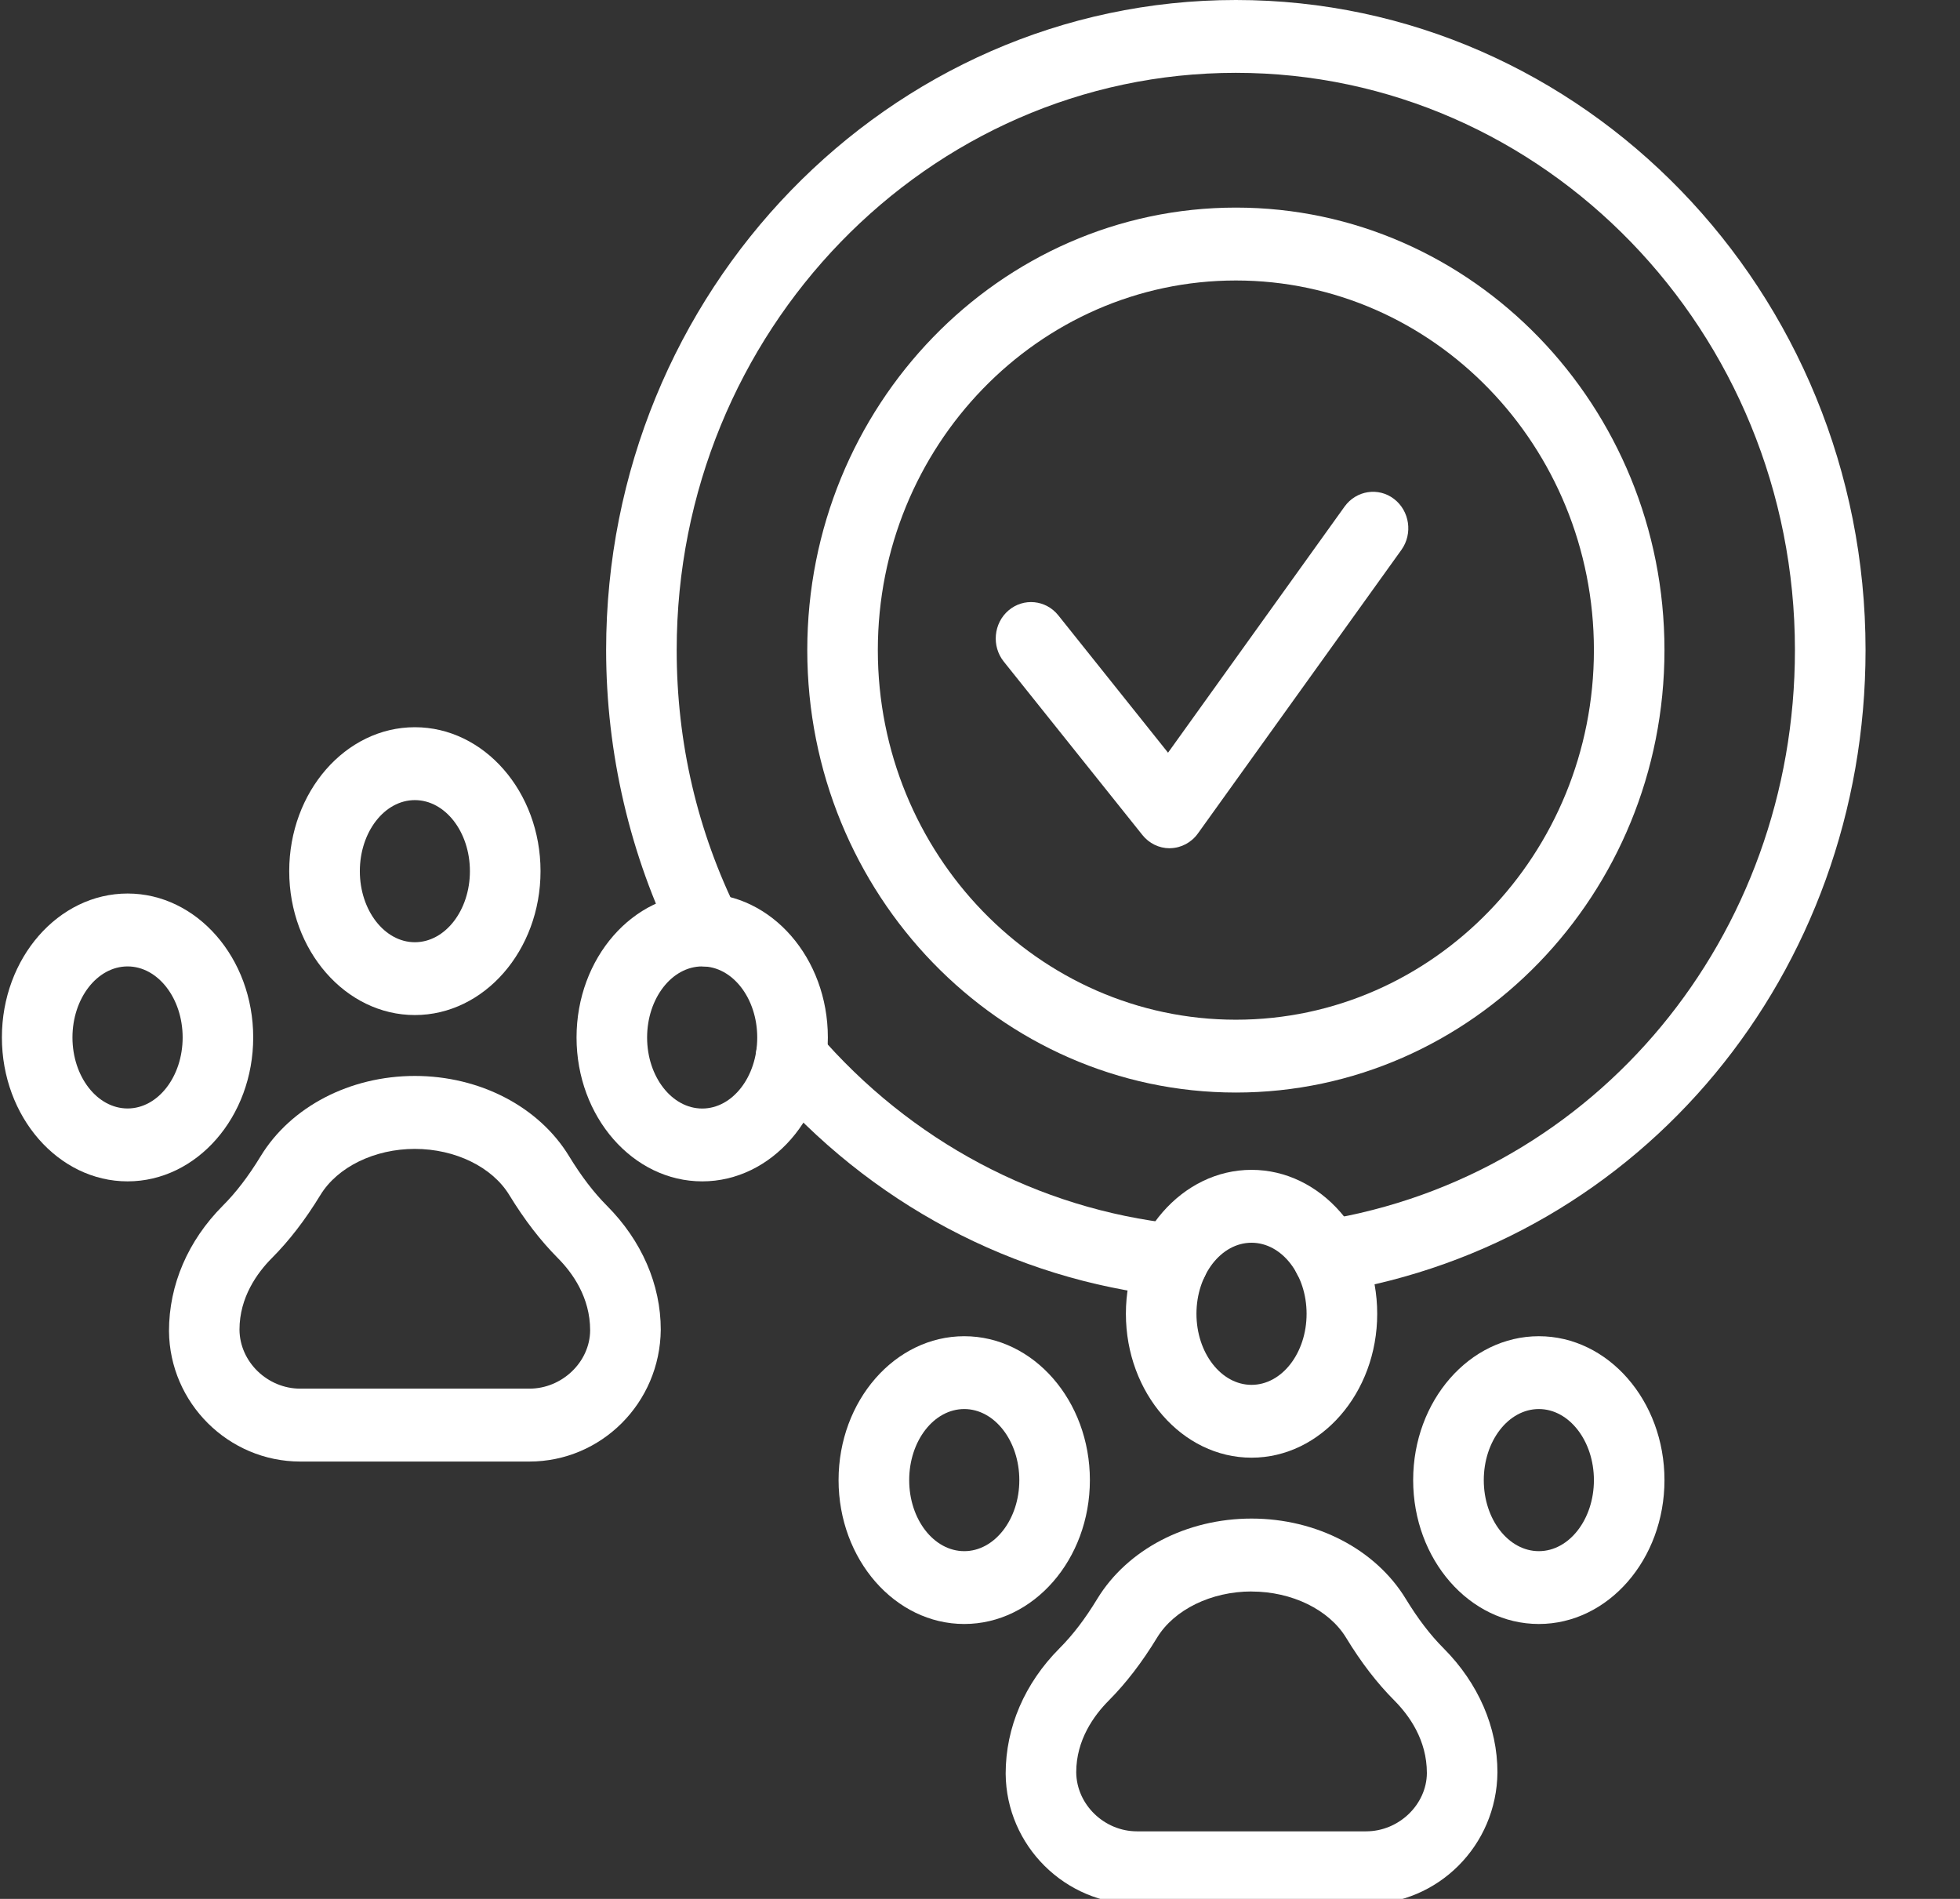
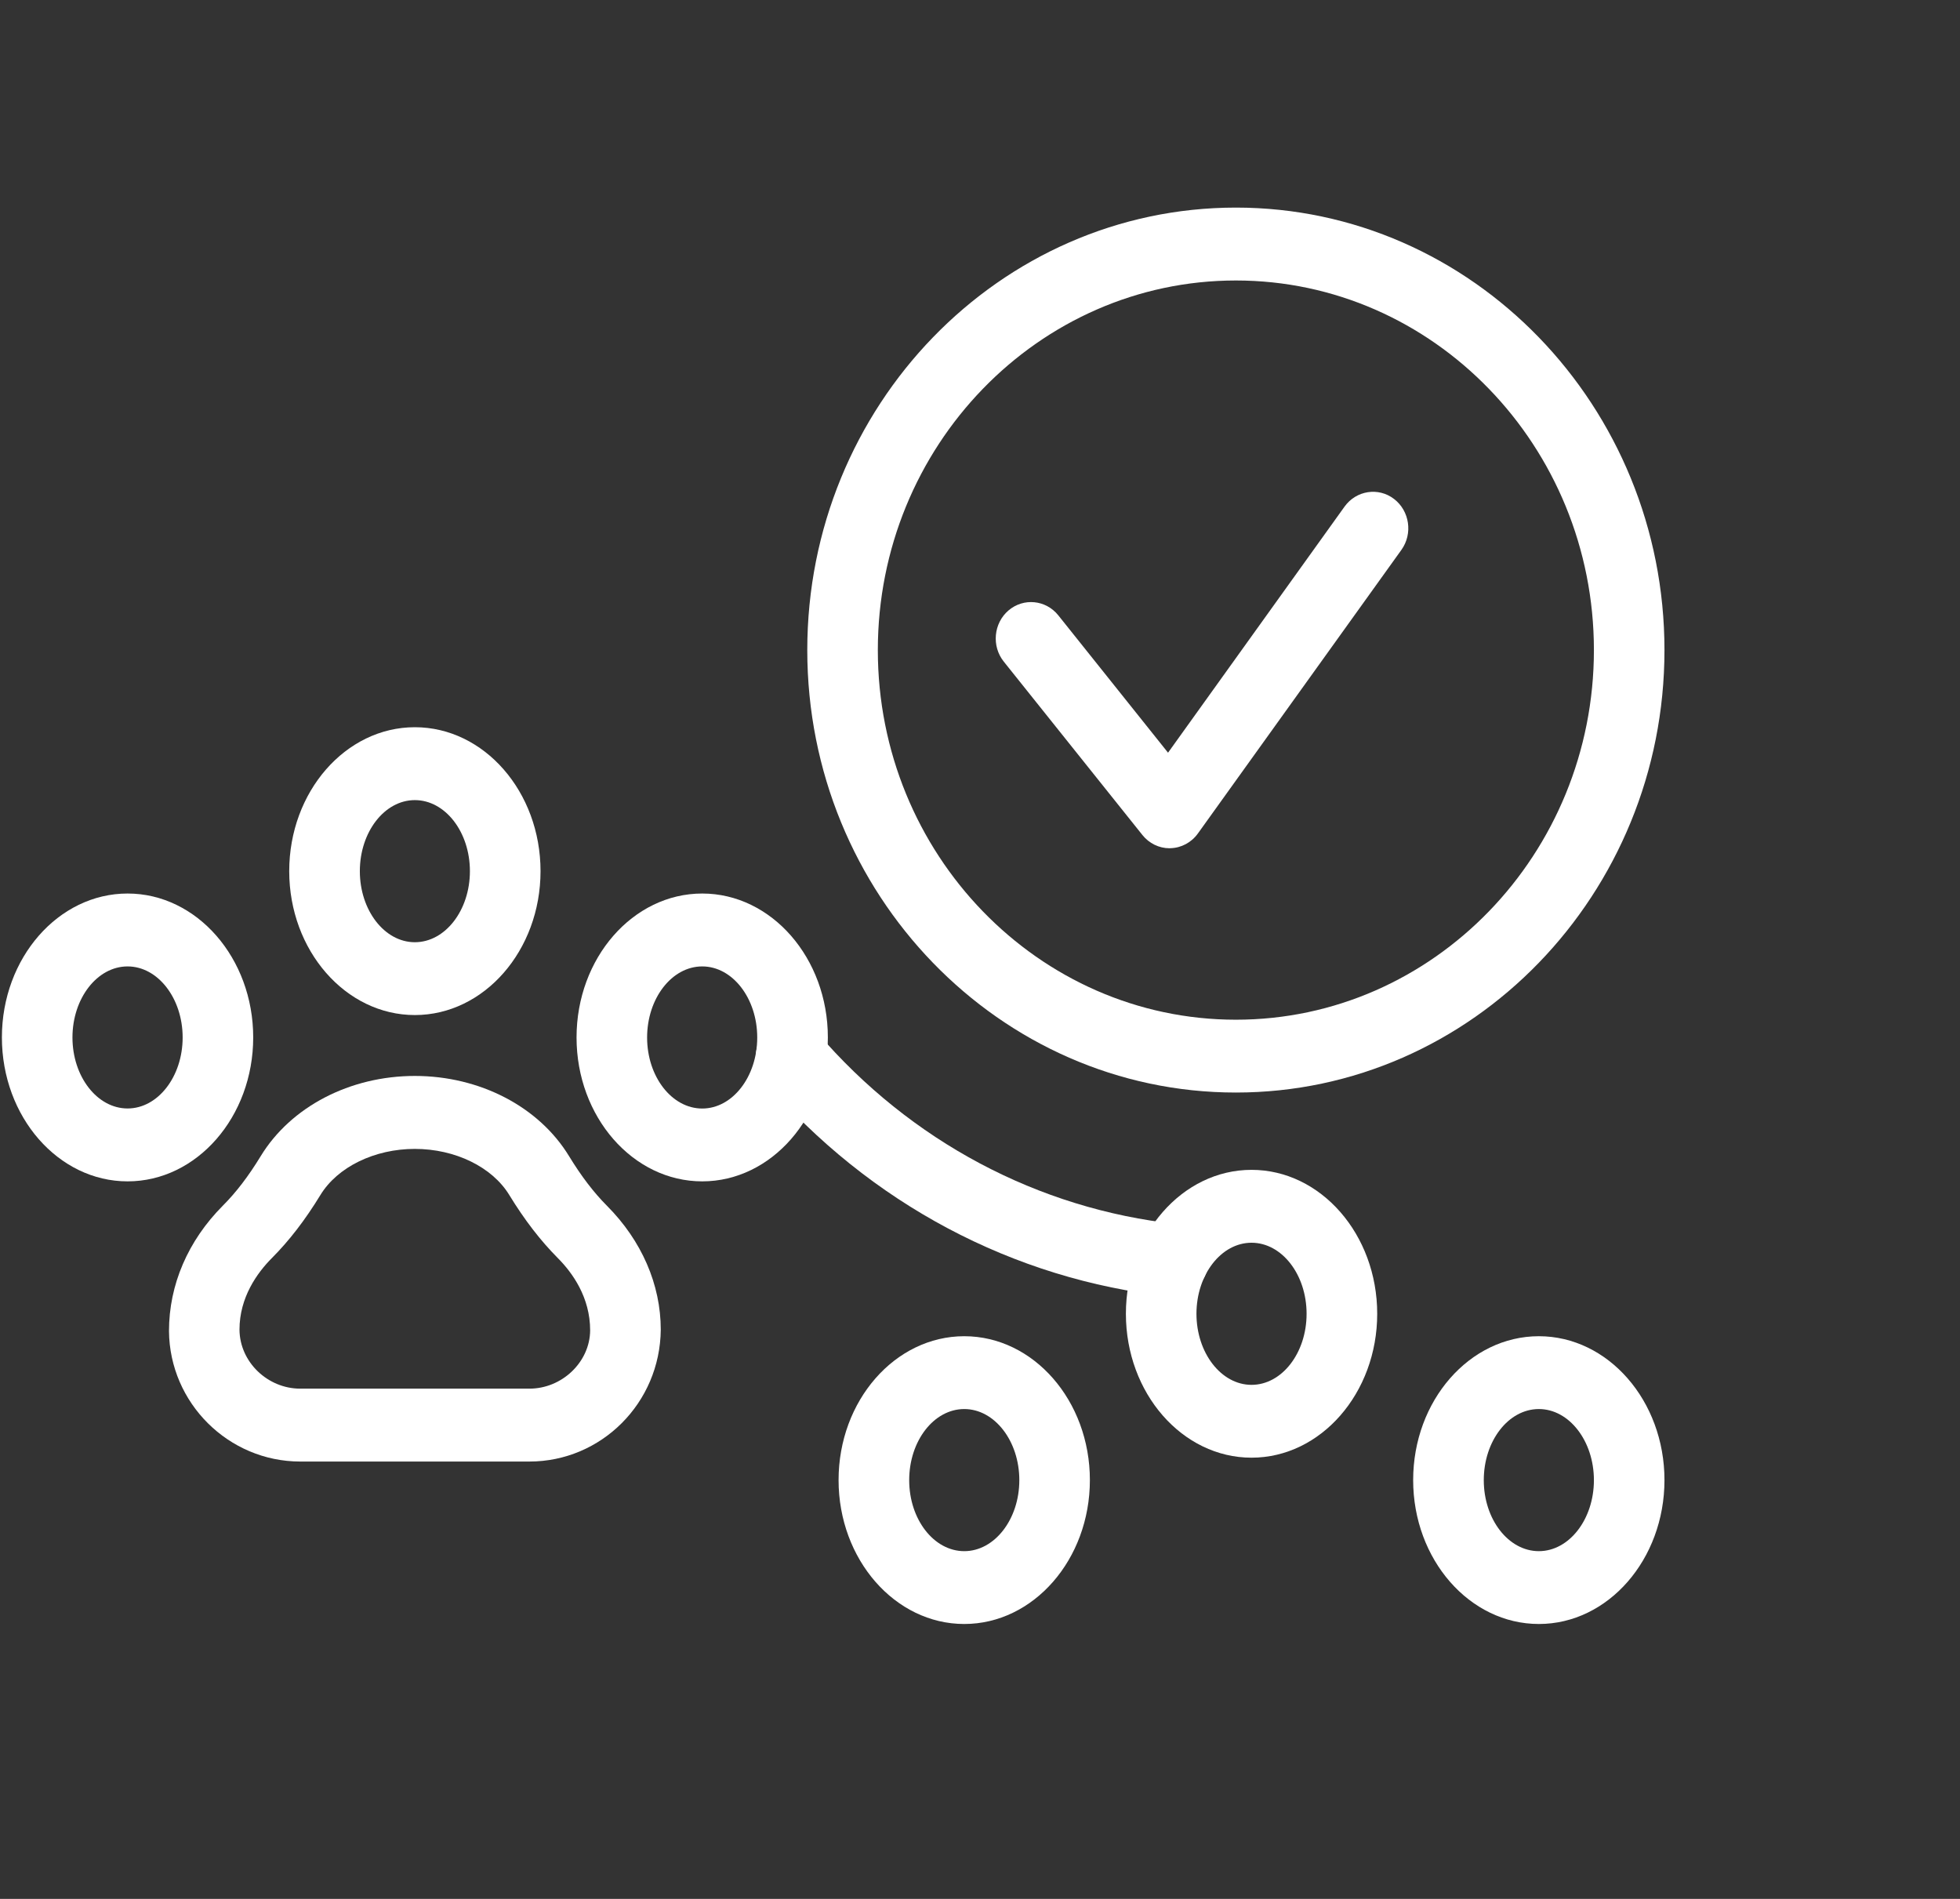
<svg xmlns="http://www.w3.org/2000/svg" width="32" height="31" viewBox="0 0 32 31" fill="none">
  <rect x="0" y="0" width="32" height="31" fill="#333333" stroke="none" />
  <g clip-path="url(#clip0_3394_2875)">
    <path d="M6.773 16.571C5.643 16.571 4.722 15.517 4.722 14.222C4.722 12.926 5.642 11.872 6.773 11.872C7.904 11.872 8.825 12.926 8.825 14.222C8.825 15.517 7.904 16.571 6.773 16.571ZM6.773 13.062C6.278 13.062 5.875 13.582 5.875 14.222C5.875 14.861 6.278 15.382 6.773 15.382C7.269 15.382 7.672 14.861 7.672 14.222C7.672 13.582 7.269 13.062 6.773 13.062Z" fill="white" />
    <path d="M11.465 19.286C10.333 19.286 9.413 18.232 9.413 16.937C9.413 15.641 10.333 14.587 11.465 14.587C12.596 14.587 13.516 15.641 13.516 16.937C13.516 18.232 12.596 19.286 11.465 19.286ZM11.465 15.777C10.969 15.777 10.565 16.298 10.565 16.938C10.565 17.577 10.969 18.097 11.465 18.097C11.96 18.097 12.363 17.577 12.363 16.938C12.363 16.298 11.96 15.777 11.465 15.777Z" fill="white" />
    <path d="M2.083 19.286C0.952 19.286 0.031 18.232 0.031 16.936C0.031 15.641 0.952 14.587 2.083 14.587C3.214 14.587 4.134 15.641 4.134 16.936C4.134 18.232 3.214 19.286 2.083 19.286ZM2.083 15.777C1.587 15.777 1.183 16.298 1.183 16.937C1.183 17.576 1.587 18.096 2.083 18.096C2.578 18.096 2.982 17.576 2.982 16.937C2.982 16.298 2.578 15.777 2.083 15.777Z" fill="white" />
    <path d="M8.644 23.86H4.903C3.731 23.86 2.769 22.905 2.759 21.73C2.759 20.972 3.071 20.253 3.637 19.684C3.854 19.467 4.056 19.203 4.256 18.875C4.748 18.068 5.713 17.565 6.773 17.565C7.833 17.565 8.799 18.067 9.291 18.875C9.49 19.201 9.692 19.466 9.909 19.684C10.476 20.253 10.788 20.971 10.788 21.707C10.777 22.905 9.816 23.86 8.643 23.86H8.644ZM6.773 18.756C6.115 18.756 5.51 19.051 5.231 19.509C4.981 19.918 4.722 20.254 4.44 20.537C4.198 20.78 3.91 21.18 3.91 21.707C3.914 22.235 4.369 22.67 4.902 22.67H8.643C9.177 22.67 9.631 22.235 9.635 21.719C9.635 21.18 9.347 20.779 9.106 20.537C8.823 20.252 8.564 19.916 8.315 19.509C8.036 19.051 7.431 18.756 6.772 18.756H6.773Z" fill="white" />
    <path d="M20.433 23.797C19.302 23.797 18.382 22.743 18.382 21.448C18.382 20.152 19.302 19.098 20.433 19.098C21.564 19.098 22.485 20.152 22.485 21.448C22.485 22.743 21.564 23.797 20.433 23.797ZM20.433 20.288C19.938 20.288 19.534 20.808 19.534 21.448C19.534 22.087 19.938 22.608 20.433 22.608C20.929 22.608 21.332 22.088 21.332 21.448C21.332 20.808 20.929 20.288 20.433 20.288Z" fill="white" />
    <path d="M25.124 26.512C23.992 26.512 23.072 25.458 23.072 24.163C23.072 22.867 23.992 21.814 25.124 21.814C26.255 21.814 27.175 22.867 27.175 24.163C27.175 25.458 26.255 26.512 25.124 26.512ZM25.124 23.003C24.628 23.003 24.225 23.523 24.225 24.164C24.225 24.804 24.628 25.323 25.124 25.323C25.619 25.323 26.023 24.803 26.023 24.164C26.023 23.524 25.619 23.003 25.124 23.003Z" fill="white" />
    <path d="M15.743 26.512C14.612 26.512 13.691 25.458 13.691 24.163C13.691 22.867 14.612 21.814 15.743 21.814C16.874 21.814 17.794 22.867 17.794 24.163C17.794 25.458 16.874 26.512 15.743 26.512ZM15.743 23.003C15.247 23.003 14.844 23.523 14.844 24.164C14.844 24.804 15.247 25.323 15.743 25.323C16.238 25.323 16.642 24.803 16.642 24.164C16.642 23.524 16.238 23.003 15.743 23.003Z" fill="white" />
-     <path d="M22.304 31.086H18.563C17.391 31.086 16.428 30.131 16.419 28.956C16.419 28.197 16.731 27.479 17.297 26.91C17.515 26.692 17.717 26.427 17.915 26.101C18.408 25.293 19.373 24.791 20.433 24.791C21.494 24.791 22.459 25.294 22.951 26.101C23.15 26.427 23.352 26.692 23.569 26.909C24.136 27.478 24.448 28.197 24.448 28.933C24.438 30.13 23.475 31.085 22.304 31.085L22.304 31.086ZM20.434 25.981C19.776 25.981 19.17 26.277 18.891 26.735C18.643 27.142 18.384 27.478 18.101 27.763C17.859 28.006 17.571 28.406 17.571 28.933C17.576 29.461 18.03 29.897 18.563 29.897H22.304C22.838 29.897 23.292 29.461 23.296 28.946C23.296 28.406 23.008 28.006 22.767 27.763C22.483 27.478 22.224 27.142 21.977 26.736C21.698 26.278 21.092 25.982 20.434 25.982V25.981Z" fill="white" />
    <path d="M20.178 17.836C16.319 17.836 13.18 14.595 13.18 10.613C13.18 6.63 16.319 3.389 20.178 3.389C24.037 3.389 27.175 6.63 27.175 10.613C27.175 14.595 24.036 17.836 20.178 17.836ZM20.178 4.579C16.955 4.579 14.332 7.285 14.332 10.613C14.332 13.94 16.954 16.647 20.178 16.647C23.402 16.647 26.023 13.94 26.023 10.613C26.023 7.285 23.401 4.579 20.178 4.579Z" fill="white" />
    <path d="M19.154 21.17C19.133 21.17 19.113 21.169 19.093 21.166C16.541 20.89 14.194 19.642 12.484 17.652C12.273 17.406 12.295 17.031 12.533 16.812C12.771 16.594 13.134 16.617 13.346 16.862C14.865 18.63 16.948 19.738 19.213 19.983C19.529 20.017 19.759 20.31 19.726 20.636C19.695 20.942 19.444 21.169 19.154 21.169V21.17Z" fill="white" />
-     <path d="M21.68 21.105C21.4 21.105 21.155 20.895 21.111 20.602C21.062 20.278 21.277 19.974 21.592 19.923C26.061 19.206 29.305 15.29 29.305 10.612C29.305 5.416 25.21 1.189 20.177 1.189C15.144 1.189 11.048 5.416 11.048 10.612C11.048 12.127 11.386 13.574 12.052 14.912C12.197 15.204 12.086 15.563 11.802 15.713C11.52 15.862 11.172 15.748 11.027 15.455C10.287 13.969 9.896 12.293 9.896 10.611C9.897 4.761 14.508 0 20.178 0C25.848 0 30.458 4.761 30.458 10.612C30.458 15.88 26.804 20.29 21.769 21.098C21.739 21.103 21.709 21.105 21.68 21.105V21.105Z" fill="white" />
    <path d="M19.095 13.848C18.923 13.848 18.76 13.768 18.651 13.631L16.389 10.802C16.186 10.549 16.221 10.174 16.466 9.965C16.712 9.756 17.075 9.792 17.278 10.045L19.07 12.288L21.953 8.269C22.143 8.006 22.505 7.95 22.759 8.145C23.015 8.341 23.069 8.713 22.88 8.977L19.558 13.606C19.452 13.754 19.287 13.842 19.11 13.847C19.105 13.847 19.1 13.847 19.095 13.847L19.095 13.848Z" fill="white" />
  </g>
  <defs>
    <clipPath id="clip0_3394_2875">
      <rect width="32" height="31" fill="white" />
    </clipPath>
  </defs>
</svg>